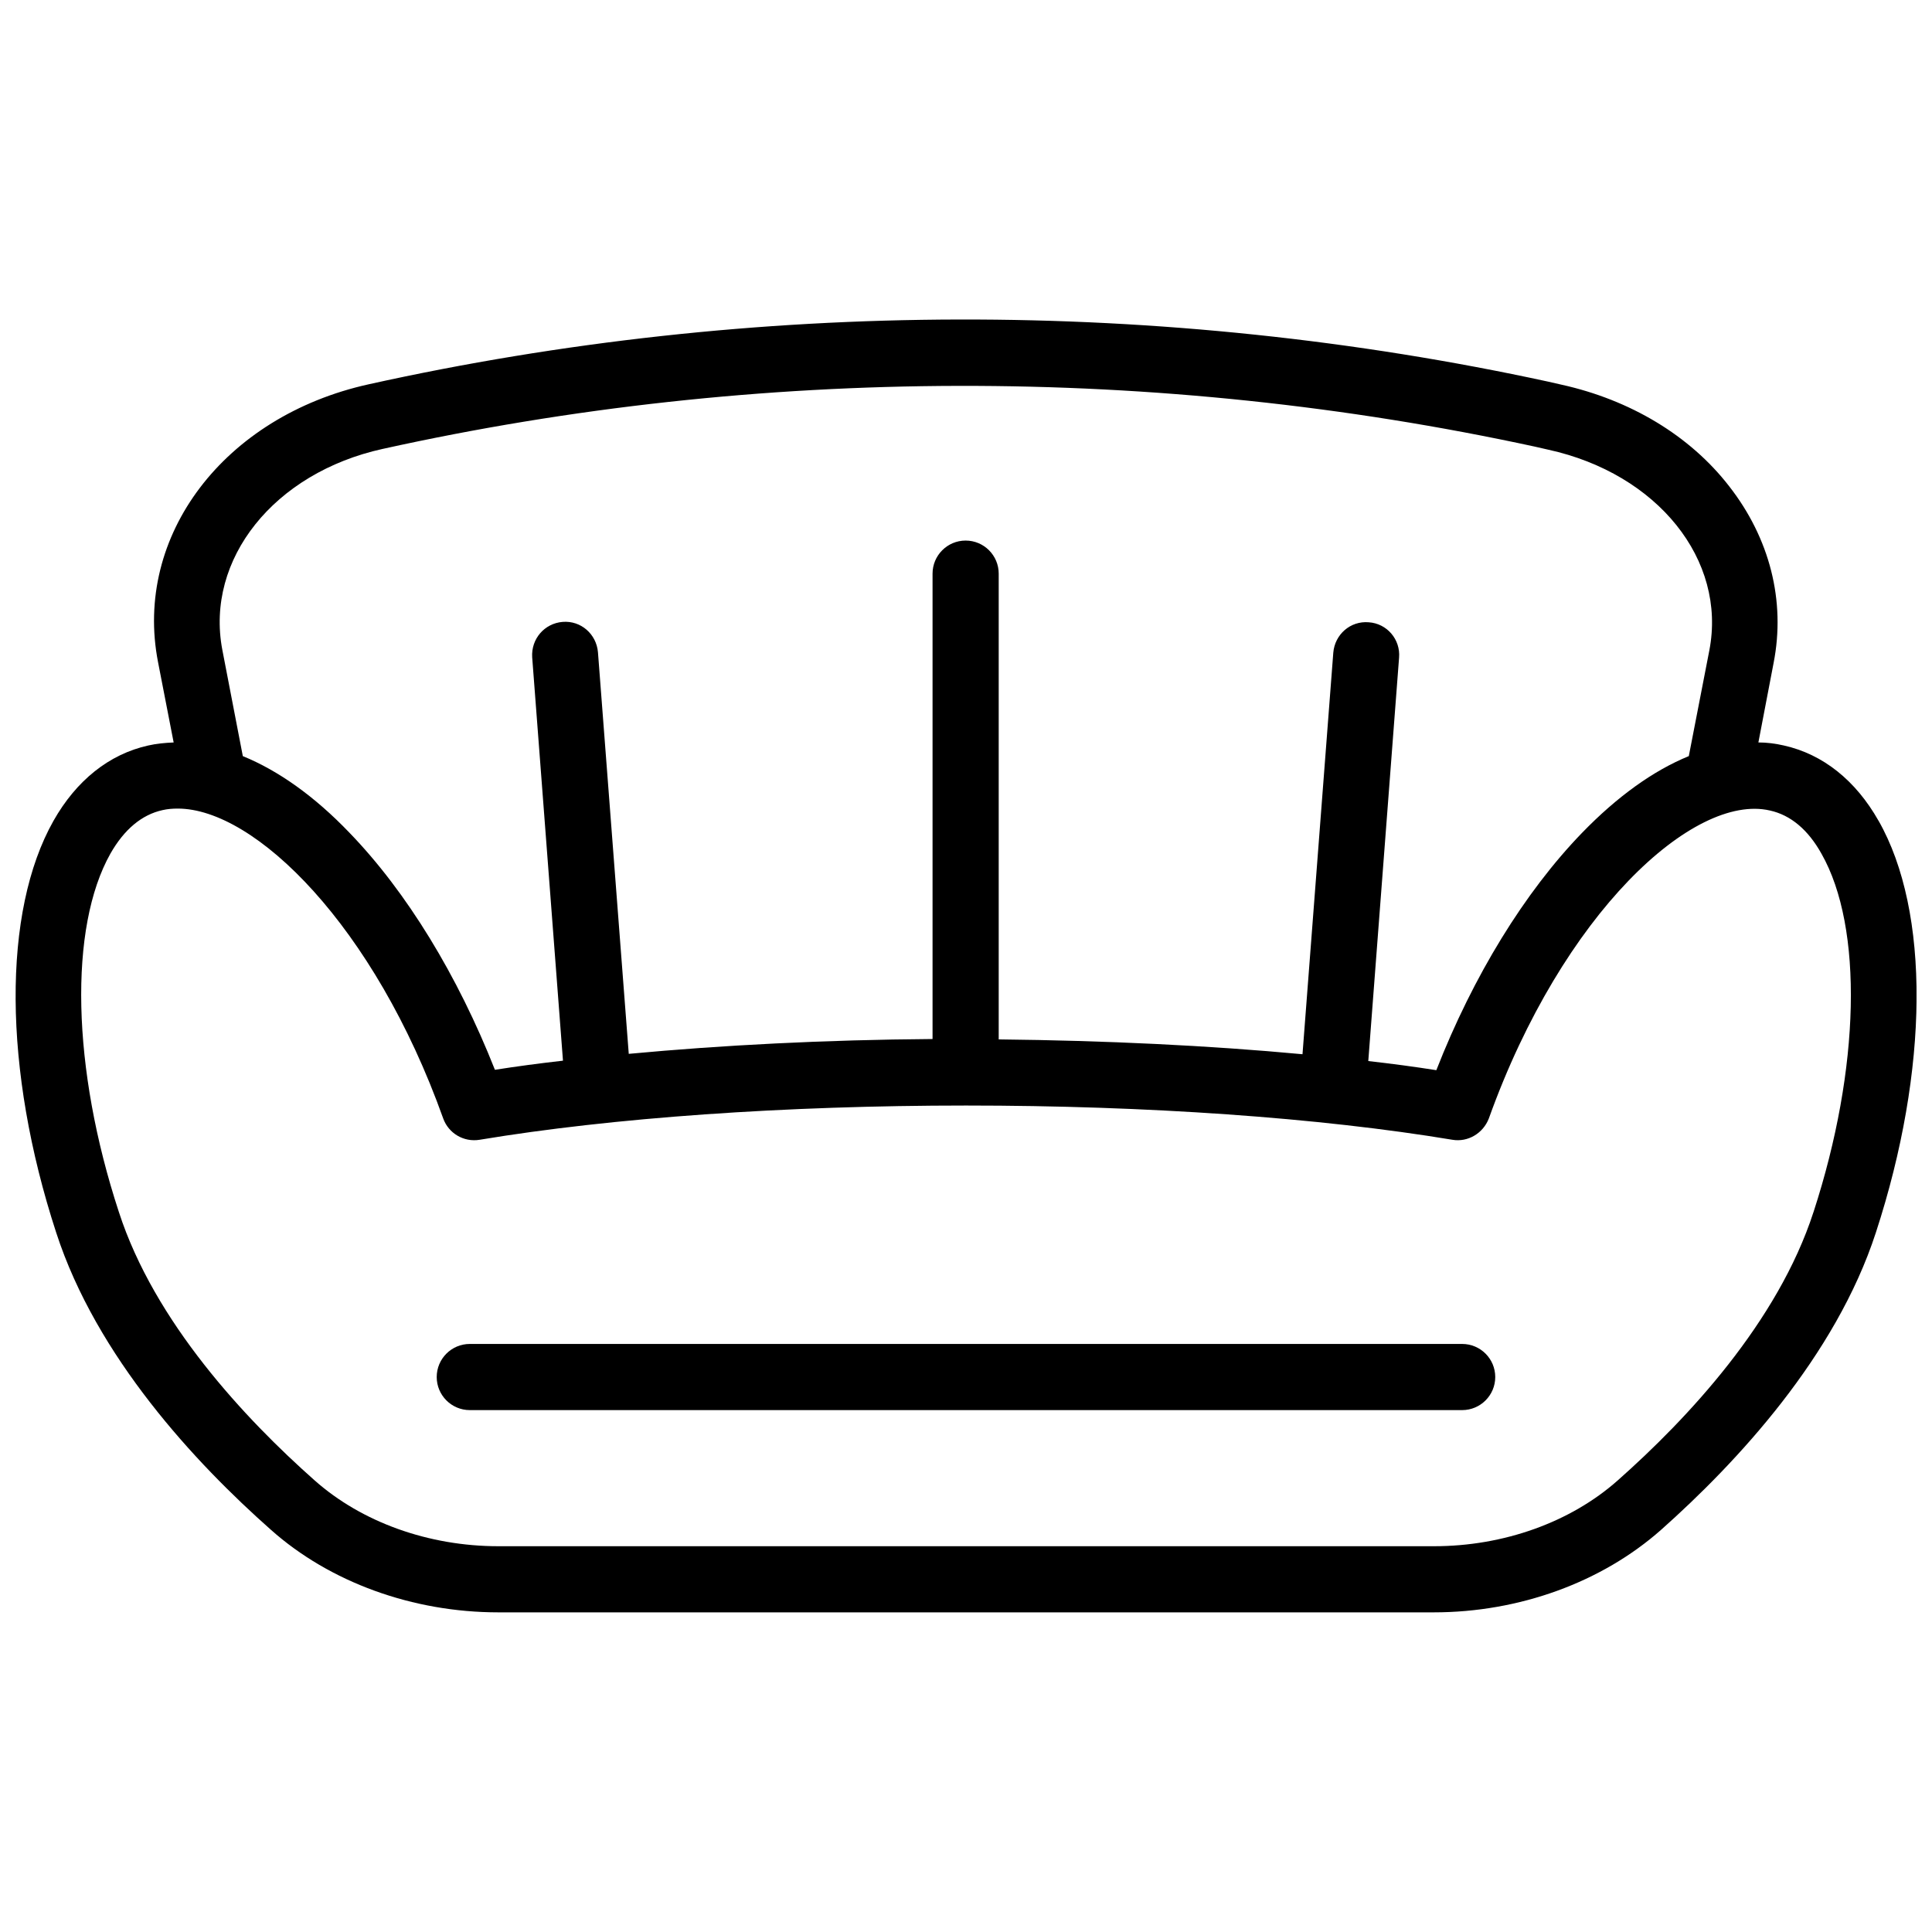
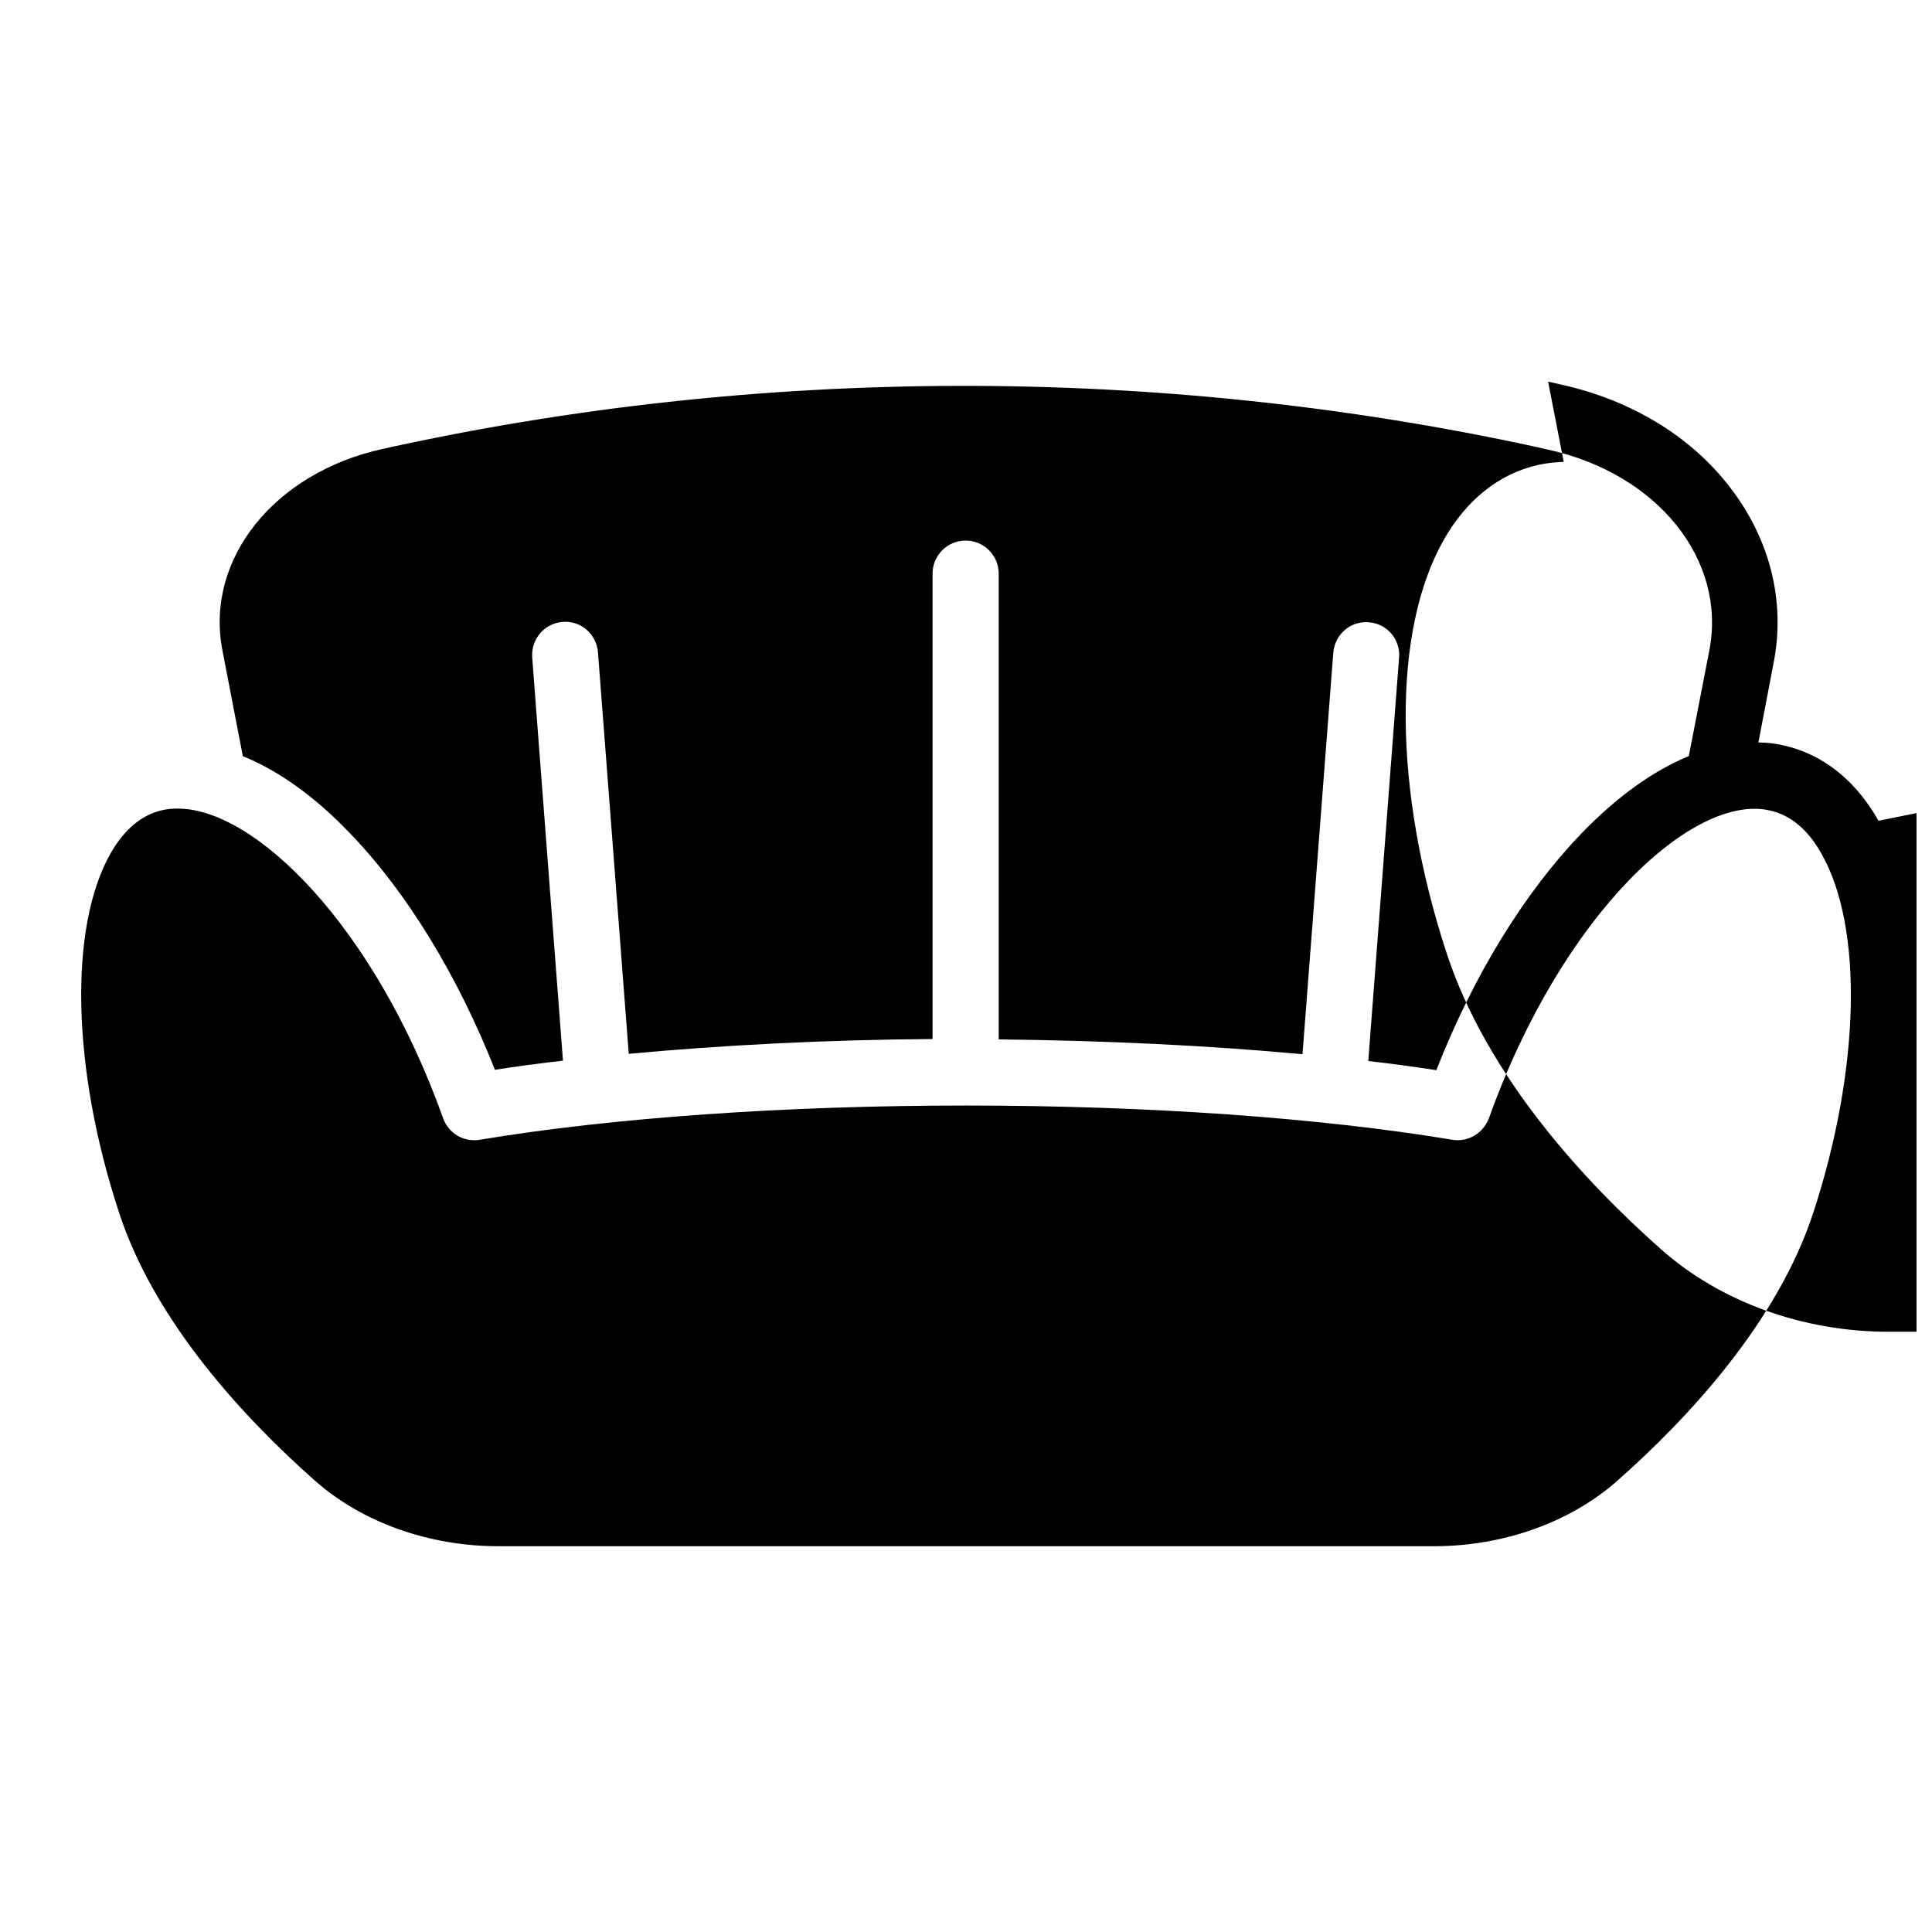
<svg xmlns="http://www.w3.org/2000/svg" width="800px" height="800px" version="1.1" viewBox="144 144 512 512">
  <defs>
    <clipPath id="a">
      <path d="m148.09 228h503.81v344h-503.81z" />
    </clipPath>
  </defs>
  <g clip-path="url(#a)">
-     <path d="m641.83 361.51c-6.047-10.68-14.711-17.633-25.09-19.949-2.215-0.504-4.434-0.805-6.75-0.805l4.031-21.059c3.223-16.426-1.008-33.051-11.789-46.855-10.379-13.402-26.199-22.871-44.438-26.902l-3.527-0.805c-102.17-22.168-210.29-21.965-312.56 0.707-38.289 8.465-62.371 40.102-55.82 73.656l4.133 21.262c-2.316 0.102-4.535 0.301-6.75 0.805-10.379 2.316-19.043 9.27-25.09 19.949-13.602 24.082-13.402 65.898 0.707 109.12 10.68 32.949 36.879 61.062 56.93 78.797 15.613 13.898 37.578 21.859 60.25 21.859h247.88c22.672 0 44.535-7.961 60.254-21.867 20.051-17.836 46.25-45.949 56.93-78.797 14.105-43.223 14.41-85.039 0.707-109.12zm-396.4-98.547c99.754-22.066 205.35-22.27 305.31-0.605l3.527 0.805c29.02 6.348 47.359 29.223 42.723 53.203l-5.441 28.012c-9.371 3.828-18.941 10.68-28.312 20.355-15.215 15.719-28.816 37.887-38.594 62.875-5.742-0.906-11.789-1.715-18.035-2.418l8.16-106.91c0.402-4.836-3.223-9.07-8.062-9.371-4.836-0.402-8.969 3.223-9.371 8.062l-8.16 106.41c-24.789-2.316-52.297-3.629-80.508-3.93v-123.43c0-4.836-3.93-8.766-8.766-8.766-4.836 0-8.766 3.93-8.766 8.766v123.33c-28.312 0.203-55.723 1.613-80.508 3.93l-8.16-106.41c-0.402-4.836-4.535-8.465-9.371-8.062-4.836 0.402-8.363 4.535-8.062 9.371l8.16 106.91c-6.246 0.707-12.293 1.512-18.035 2.418-9.875-24.988-23.375-47.156-38.594-62.875-9.27-9.672-18.844-16.426-28.215-20.254l-5.441-28.215c-4.531-23.98 13.707-46.855 42.523-53.203zm379.17 202.23c-9.473 29.223-33.453 54.816-51.891 71.137-12.496 11.082-30.23 17.434-48.668 17.434h-247.98c-18.438 0-36.172-6.348-48.668-17.434-18.438-16.324-42.422-41.918-51.891-71.137-12.496-38.09-13.301-75.371-2.215-95.02 3.629-6.348 8.262-10.277 13.805-11.488 1.309-0.301 2.621-0.402 4.031-0.402 20.453 0 52.094 31.035 70.332 82.121 1.41 3.93 5.441 6.348 9.672 5.644 35.164-5.844 80.91-9.07 128.88-9.07 47.961 0 93.707 3.223 128.88 9.07 4.133 0.707 8.16-1.715 9.672-5.644 19.547-54.512 54.312-86.254 74.465-81.617 5.543 1.211 10.176 5.141 13.703 11.488 11.078 19.547 10.273 56.828-2.121 94.918z" />
+     <path d="m641.83 361.51c-6.047-10.68-14.711-17.633-25.09-19.949-2.215-0.504-4.434-0.805-6.75-0.805l4.031-21.059c3.223-16.426-1.008-33.051-11.789-46.855-10.379-13.402-26.199-22.871-44.438-26.902l-3.527-0.805l4.133 21.262c-2.316 0.102-4.535 0.301-6.75 0.805-10.379 2.316-19.043 9.27-25.09 19.949-13.602 24.082-13.402 65.898 0.707 109.12 10.68 32.949 36.879 61.062 56.93 78.797 15.613 13.898 37.578 21.859 60.25 21.859h247.88c22.672 0 44.535-7.961 60.254-21.867 20.051-17.836 46.25-45.949 56.93-78.797 14.105-43.223 14.41-85.039 0.707-109.12zm-396.4-98.547c99.754-22.066 205.35-22.27 305.31-0.605l3.527 0.805c29.02 6.348 47.359 29.223 42.723 53.203l-5.441 28.012c-9.371 3.828-18.941 10.68-28.312 20.355-15.215 15.719-28.816 37.887-38.594 62.875-5.742-0.906-11.789-1.715-18.035-2.418l8.16-106.91c0.402-4.836-3.223-9.07-8.062-9.371-4.836-0.402-8.969 3.223-9.371 8.062l-8.16 106.41c-24.789-2.316-52.297-3.629-80.508-3.93v-123.43c0-4.836-3.93-8.766-8.766-8.766-4.836 0-8.766 3.93-8.766 8.766v123.33c-28.312 0.203-55.723 1.613-80.508 3.93l-8.16-106.41c-0.402-4.836-4.535-8.465-9.371-8.062-4.836 0.402-8.363 4.535-8.062 9.371l8.16 106.91c-6.246 0.707-12.293 1.512-18.035 2.418-9.875-24.988-23.375-47.156-38.594-62.875-9.27-9.672-18.844-16.426-28.215-20.254l-5.441-28.215c-4.531-23.98 13.707-46.855 42.523-53.203zm379.17 202.23c-9.473 29.223-33.453 54.816-51.891 71.137-12.496 11.082-30.23 17.434-48.668 17.434h-247.98c-18.438 0-36.172-6.348-48.668-17.434-18.438-16.324-42.422-41.918-51.891-71.137-12.496-38.09-13.301-75.371-2.215-95.02 3.629-6.348 8.262-10.277 13.805-11.488 1.309-0.301 2.621-0.402 4.031-0.402 20.453 0 52.094 31.035 70.332 82.121 1.41 3.93 5.441 6.348 9.672 5.644 35.164-5.844 80.91-9.07 128.88-9.07 47.961 0 93.707 3.223 128.88 9.07 4.133 0.707 8.16-1.715 9.672-5.644 19.547-54.512 54.312-86.254 74.465-81.617 5.543 1.211 10.176 5.141 13.703 11.488 11.078 19.547 10.273 56.828-2.121 94.918z" />
  </g>
-   <path d="m531.49 500.16h-262.99c-4.836 0-8.766 3.93-8.766 8.766s3.93 8.766 8.766 8.766h262.99c4.836 0 8.766-3.93 8.766-8.766s-3.93-8.766-8.766-8.766z" />
</svg>